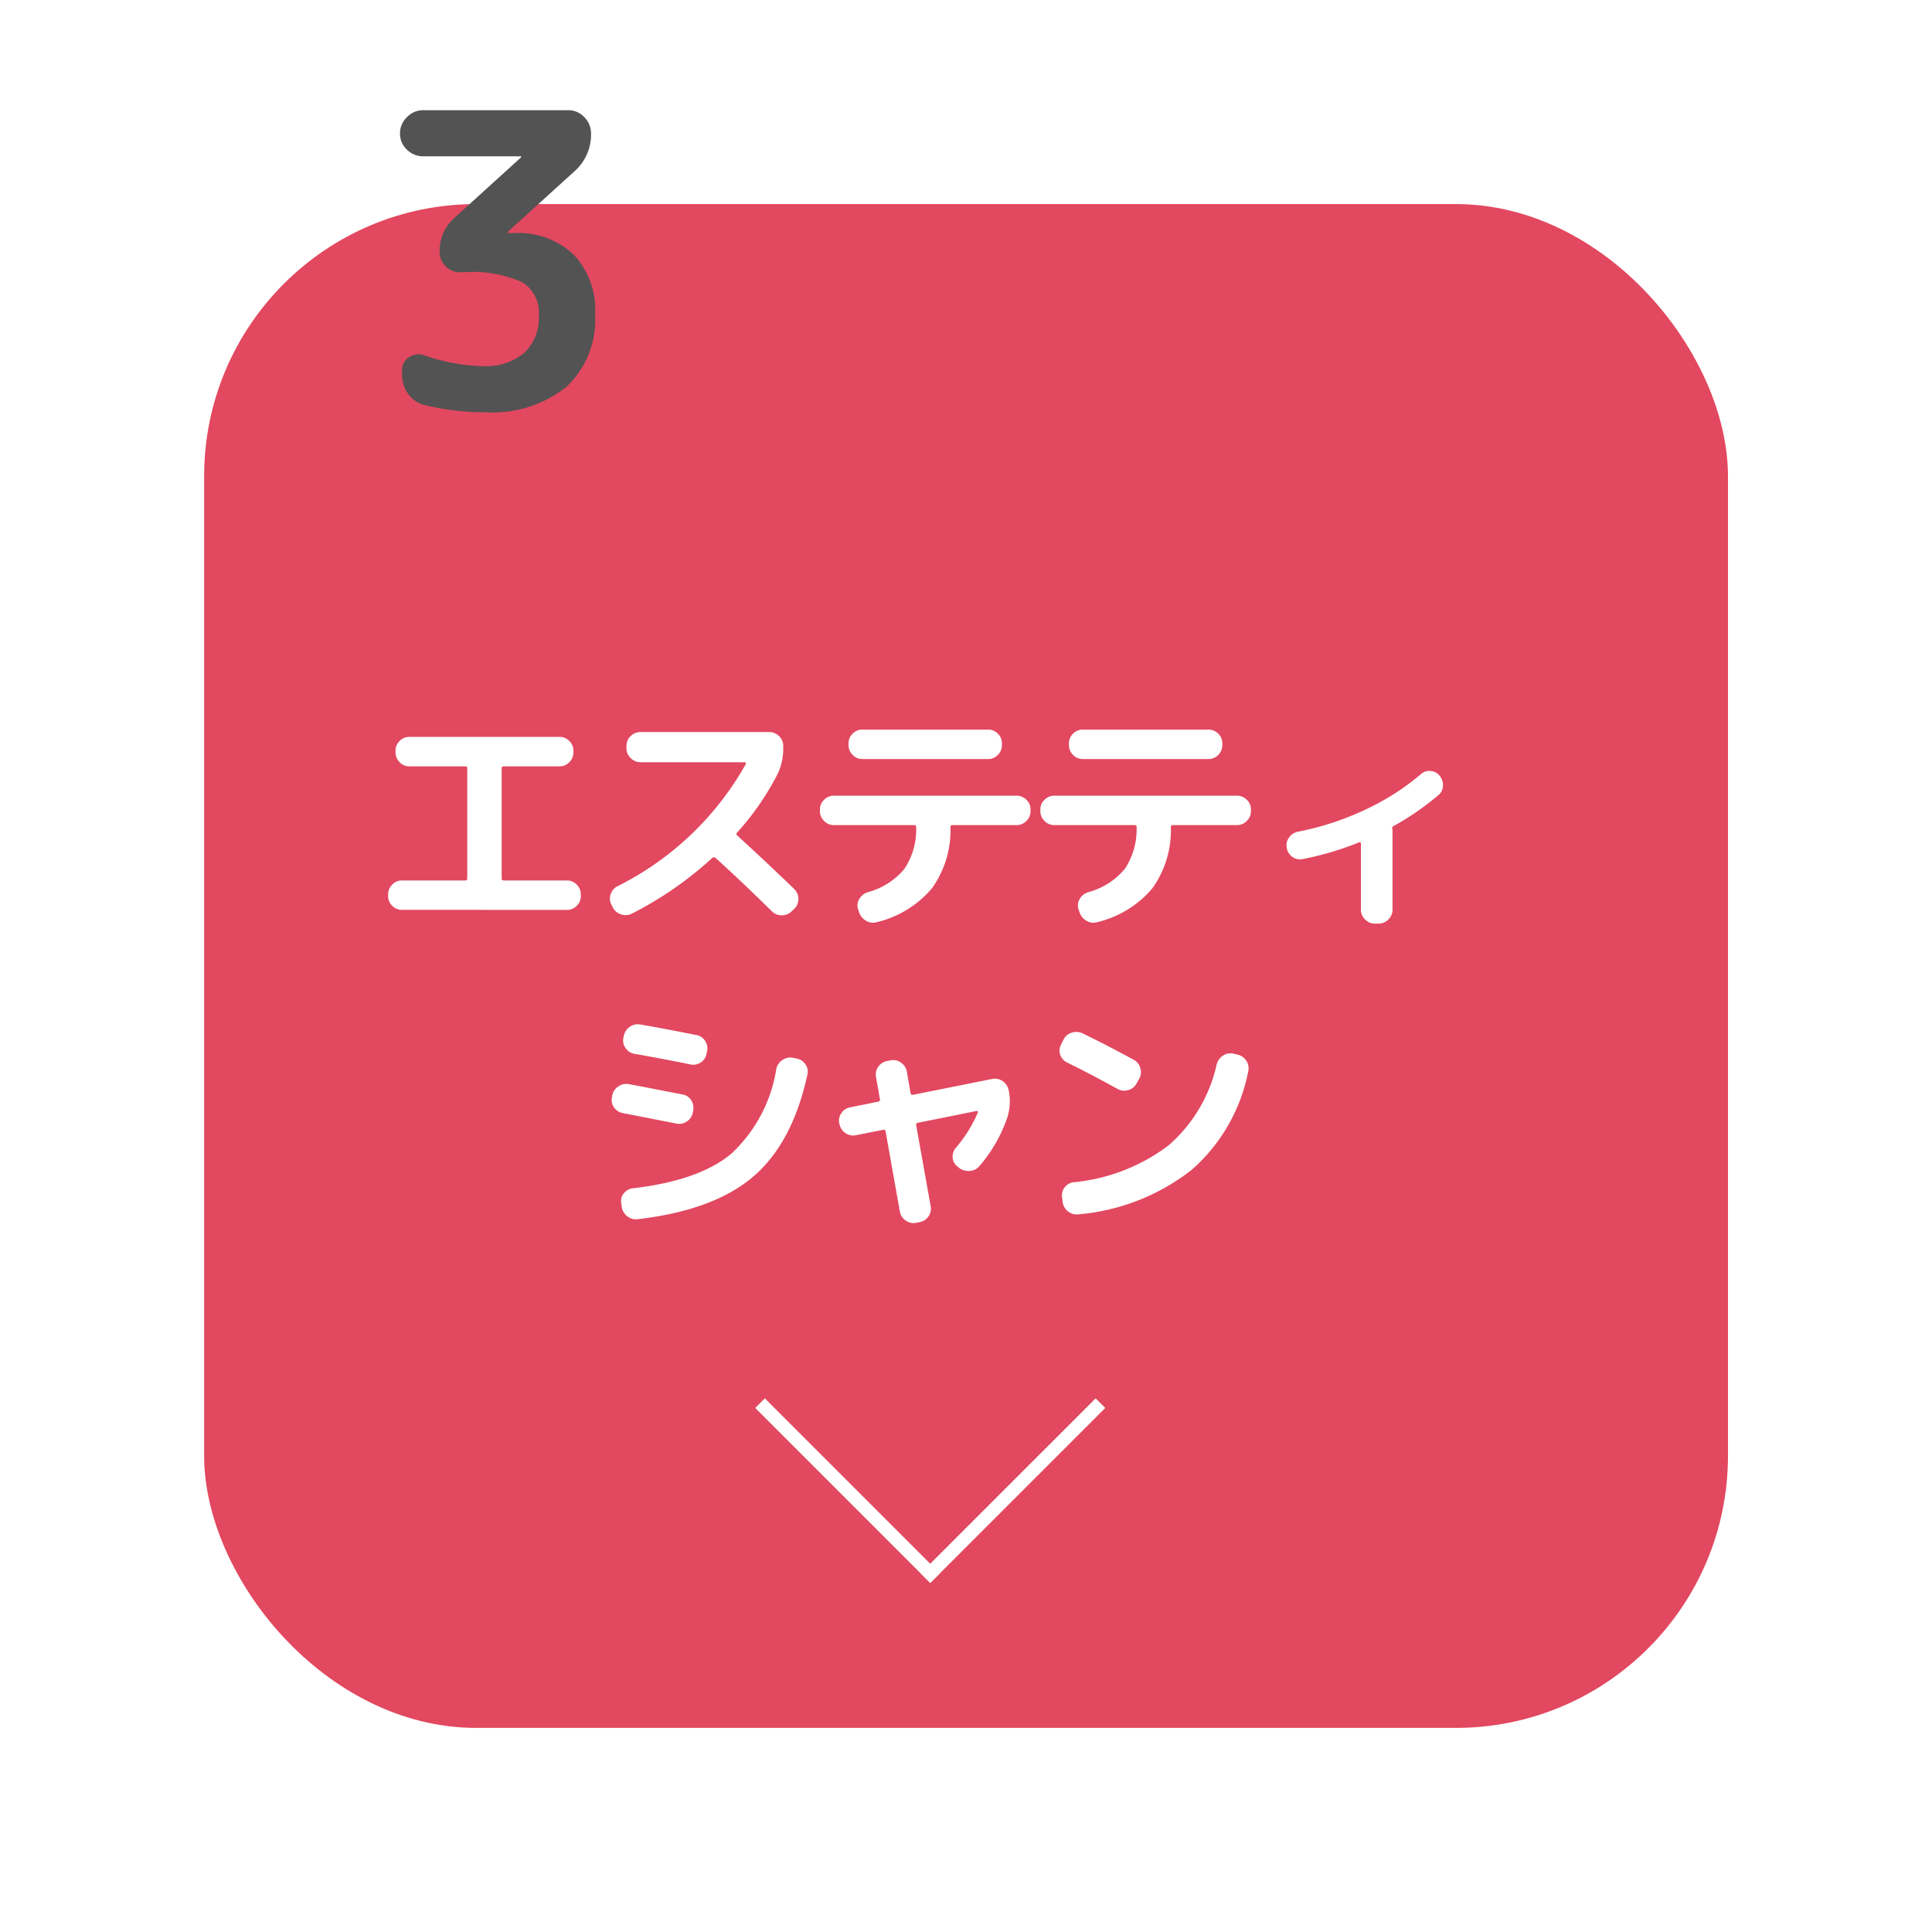
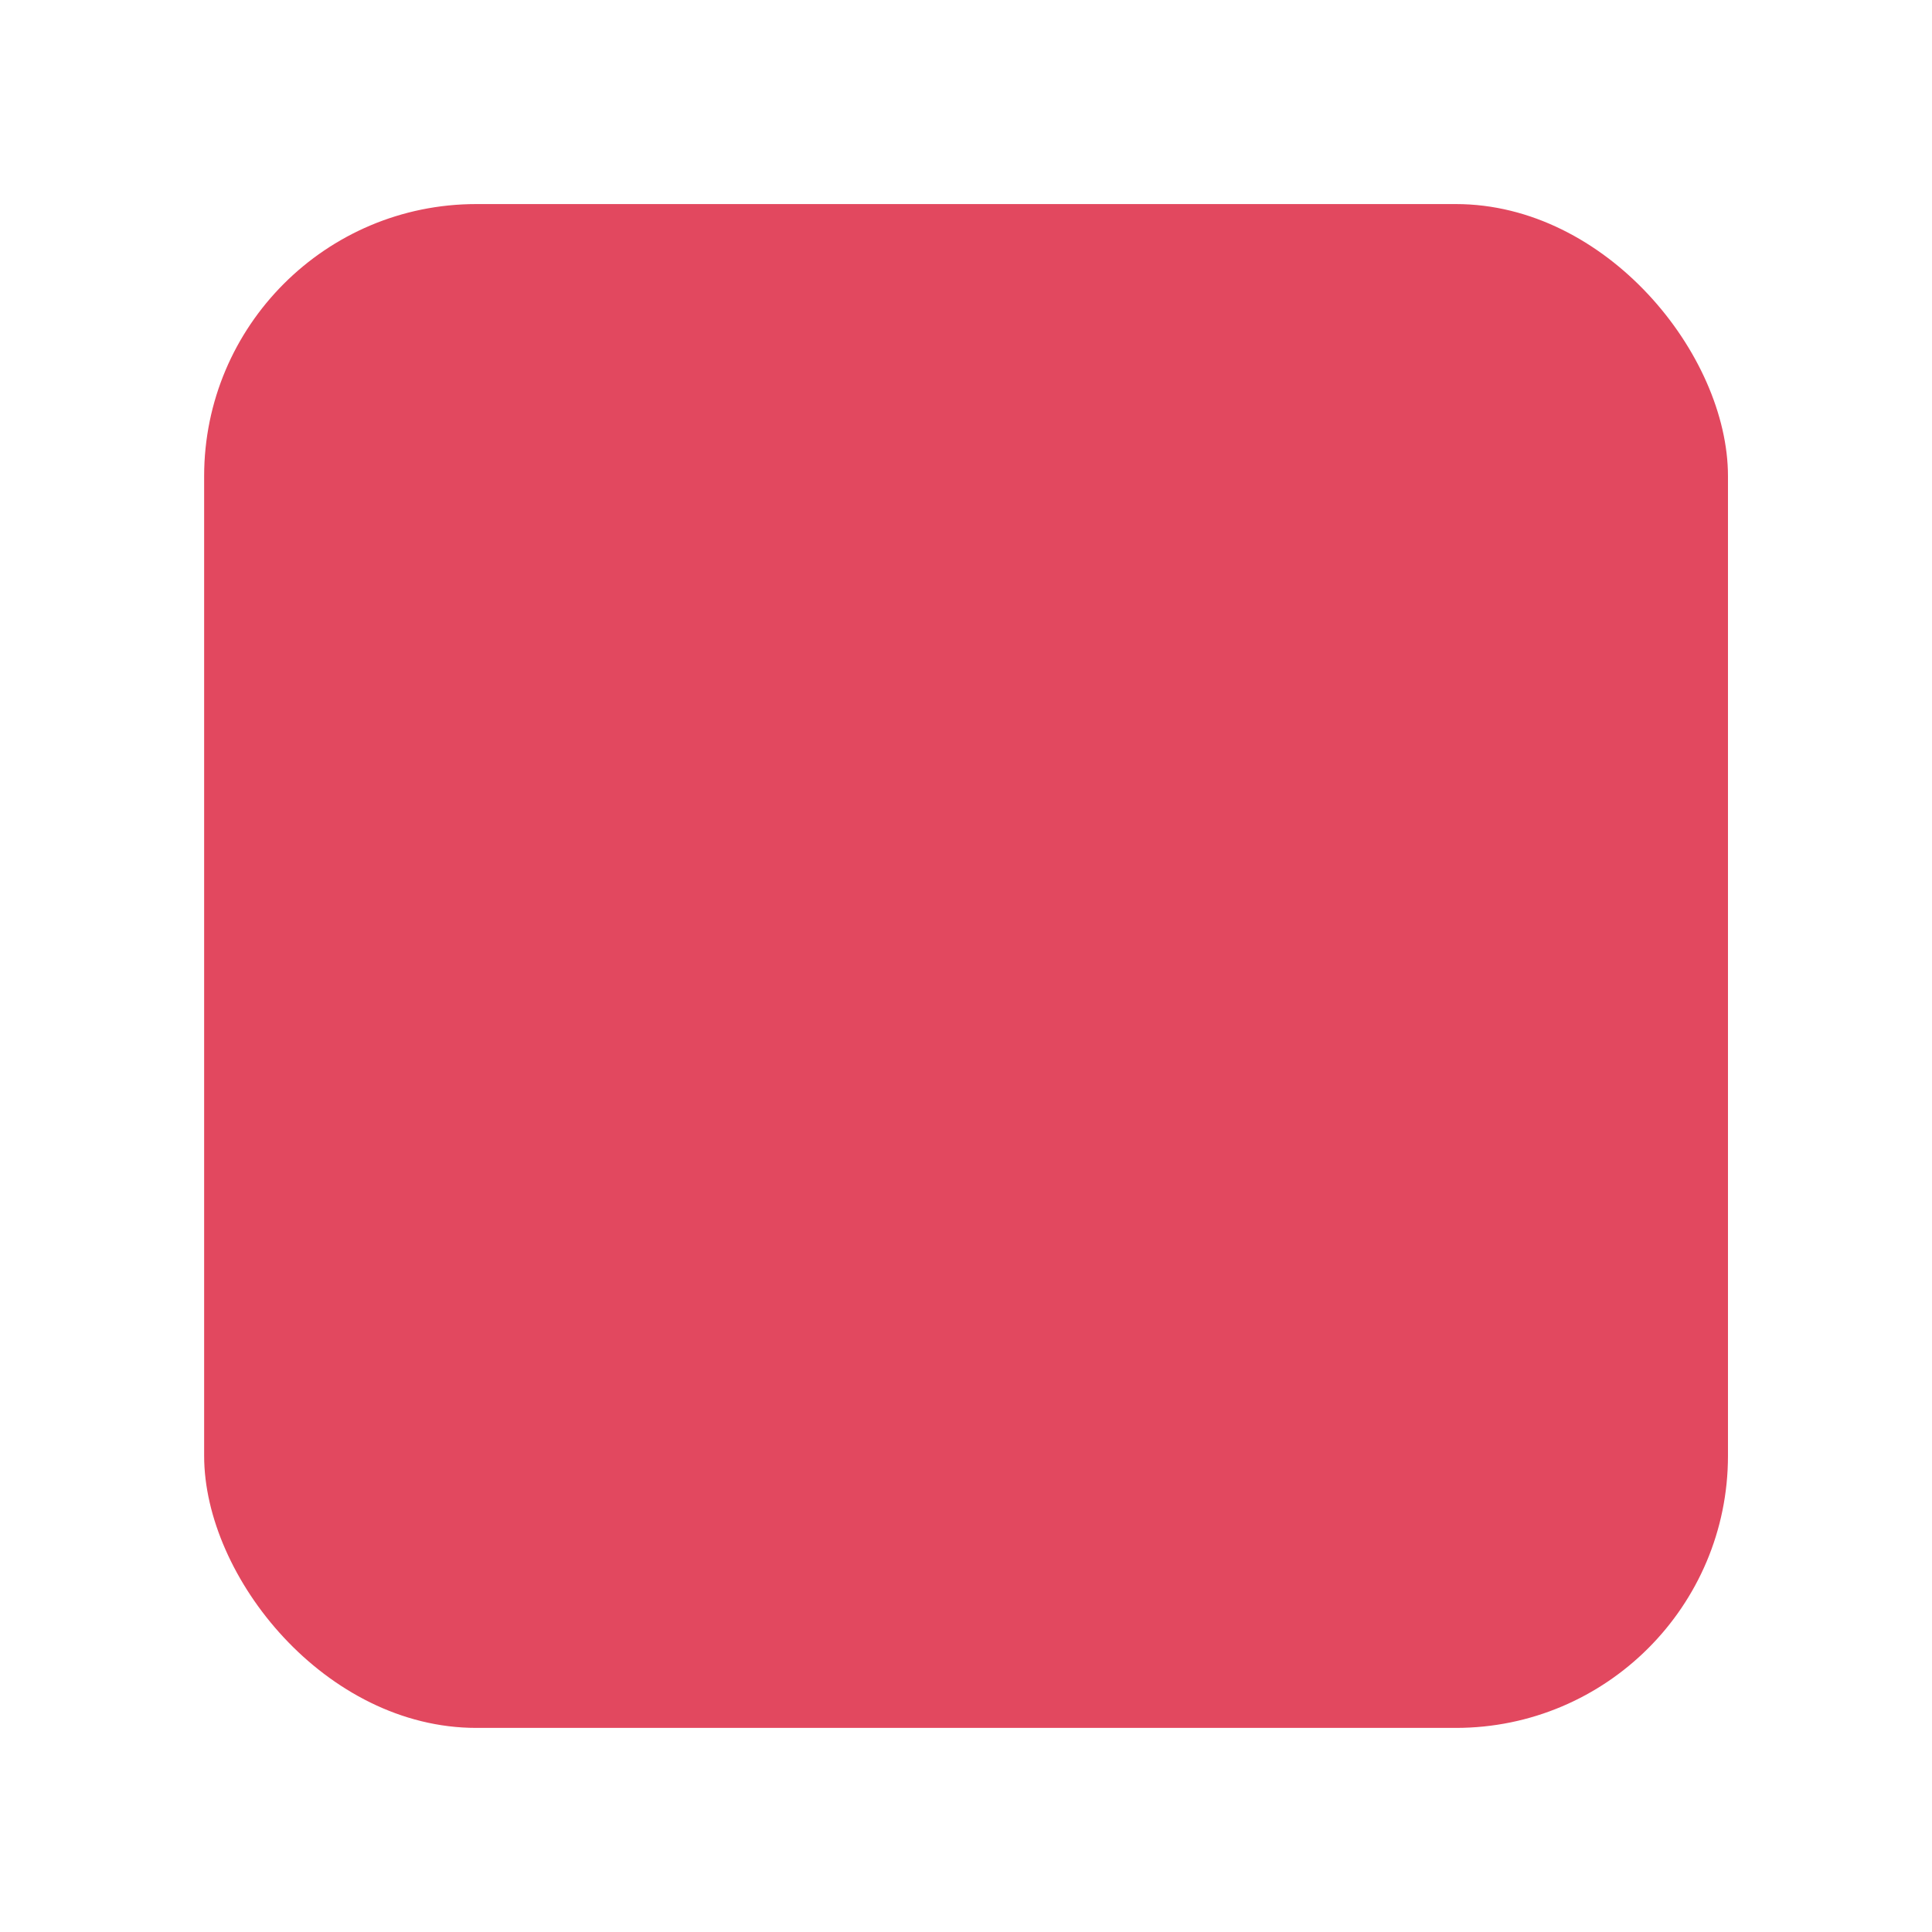
<svg xmlns="http://www.w3.org/2000/svg" width="142" height="142">
  <defs>
    <filter id="a" x="0" y="0" width="142" height="142" filterUnits="userSpaceOnUse">
      <feOffset dx="3" dy="3" />
      <feGaussianBlur stdDeviation="5" result="blur" />
      <feFlood flood-opacity=".302" />
      <feComposite operator="in" in2="blur" />
      <feComposite in="SourceGraphic" />
    </filter>
    <filter id="b" x="19.526" y="44.626" width="95.527" height="54.272" filterUnits="userSpaceOnUse">
      <feOffset dy="3" />
      <feGaussianBlur stdDeviation="3" result="blur-2" />
      <feFlood flood-opacity=".161" />
      <feComposite operator="in" in2="blur-2" />
      <feComposite in="SourceGraphic" />
    </filter>
  </defs>
  <g data-name="コンポーネント 36 – 1">
    <g data-name="グループ 1164">
      <g transform="translate(.004 -.001)" filter="url(#a)">
        <rect data-name="長方形 268" width="112" height="112" rx="20" transform="translate(12 12)" fill="#e2485f" />
      </g>
      <g transform="translate(.004 -.001)" filter="url(#b)">
-         <path data-name="パス 3139" d="M29.534 63.874a.97.97 0 01-.711-.3.97.97 0 01-.3-.711v-.123a1 1 0 01.3-.72.956.956 0 01.711-.306h4.644q.162 0 .162-.144v-8.1q0-.144-.162-.144h-4.1a.956.956 0 01-.711-.306 1 1 0 01-.3-.72v-.126a.97.97 0 01.3-.711.97.97 0 01.711-.3H41.13a.97.97 0 01.711.3.97.97 0 01.3.711v.126a1 1 0 01-.3.72.956.956 0 01-.711.306h-4.1q-.162 0-.162.144v8.1q0 .144.162.144h4.644a.956.956 0 01.711.306 1 1 0 01.3.72v.126a.97.97 0 01-.3.711.97.97 0 01-.711.3zm15.5-.18l-.09-.18a.944.944 0 01-.072-.765 1 1 0 01.486-.6 22.147 22.147 0 009.45-8.982q.036-.036 0-.09a.106.106 0 00-.09-.054h-7.65a.985.985 0 01-.72-.306.985.985 0 01-.306-.72v-.18a.956.956 0 01.306-.711 1 1 0 01.72-.3h9.468a1 1 0 01.72.3.956.956 0 01.306.711v.18a4.254 4.254 0 01-.45 1.962 20.148 20.148 0 01-2.934 4.23.135.135 0 000 .216q2.358 2.16 4.194 3.942a.985.985 0 01.306.72 1.016 1.016 0 01-.288.72l-.216.2a1.027 1.027 0 01-.729.288 1 1 0 01-.729-.306q-2.268-2.232-4.14-3.924a.191.191 0 00-.234.018 26.462 26.462 0 01-5.888 4.081 1 1 0 01-.8.063 1.022 1.022 0 01-.622-.513zm18.34-13.068h9.252a.97.97 0 01.711.3.97.97 0 01.3.711v.126a1 1 0 01-.3.72.956.956 0 01-.711.306h-9.252a.956.956 0 01-.711-.306 1 1 0 01-.3-.72v-.126a.97.97 0 01.3-.711.97.97 0 01.711-.3zm-2.088 7.02a.985.985 0 01-.72-.306.985.985 0 01-.306-.72v-.126a.956.956 0 01.306-.711 1 1 0 01.72-.3h13.428a1 1 0 01.72.3.956.956 0 01.306.711v.126a.985.985 0 01-.306.72.985.985 0 01-.72.306h-4.7q-.162 0-.162.144a7.309 7.309 0 01-1.352 4.491 7.59 7.59 0 01-4.046 2.493.967.967 0 01-.792-.09 1.13 1.13 0 01-.522-.63l-.072-.216a.9.9 0 01.081-.756 1.112 1.112 0 01.6-.5 5.243 5.243 0 002.73-1.732 5.247 5.247 0 00.855-3.06.127.127 0 00-.144-.144zm18.288-7.02h9.252a.97.97 0 01.711.3.97.97 0 01.3.711v.126a1 1 0 01-.3.72.956.956 0 01-.711.306h-9.252a.956.956 0 01-.711-.306 1 1 0 01-.3-.72v-.126a.97.97 0 01.3-.711.97.97 0 01.711-.3zm-2.088 7.02a.985.985 0 01-.72-.306.985.985 0 01-.306-.72v-.126a.956.956 0 01.306-.711 1 1 0 01.72-.3h13.428a1 1 0 01.72.3.956.956 0 01.306.711v.126a.985.985 0 01-.306.72.985.985 0 01-.72.306h-4.7q-.162 0-.162.144a7.309 7.309 0 01-1.352 4.491 7.59 7.59 0 01-4.046 2.493.967.967 0 01-.792-.09 1.13 1.13 0 01-.522-.63l-.072-.216a.9.9 0 01.081-.756 1.112 1.112 0 01.6-.5 5.243 5.243 0 002.73-1.732 5.247 5.247 0 00.855-3.06.127.127 0 00-.144-.144zm18.234 2.5a.944.944 0 01-.747-.171 1 1 0 01-.405-.675.939.939 0 01.171-.738 1.053 1.053 0 01.657-.432 20.79 20.79 0 004.887-1.593 18.085 18.085 0 004.149-2.637.911.911 0 01.711-.234.923.923 0 01.657.342 1.059 1.059 0 01.252.747.916.916 0 01-.342.693 20.3 20.3 0 01-3.258 2.252q-.162.072-.126.216a.3.3 0 00.009.072.3.3 0 01.009.072v5.8a.985.985 0 01-.306.72.985.985 0 01-.72.306h-.27a.985.985 0 01-.72-.306.985.985 0 01-.306-.72V59q0-.126-.126-.09a22.585 22.585 0 01-4.176 1.238zM58.532 74.8a.974.974 0 01.657.423.909.909 0 01.153.747q-1.1 5.058-4 7.524t-8.46 3.114a1.021 1.021 0 01-.774-.207 1.06 1.06 0 01-.414-.693l-.036-.27a.872.872 0 01.18-.72.971.971 0 01.666-.378q4.842-.558 7.227-2.529a10.793 10.793 0 003.321-6.237 1.042 1.042 0 01.441-.657 1 1 0 01.765-.171zm-12.744 4.014a.983.983 0 01-.657-.414.916.916 0 01-.153-.756l.018-.126a.981.981 0 01.45-.666 1 1 0 01.792-.162q1.008.18 3.924.756a.913.913 0 01.639.423 1.014 1.014 0 01.135.783l-.018.126a1.009 1.009 0 01-.441.648.985.985 0 01-.747.162q-3.438-.68-3.942-.77zm5.382-5.742a.936.936 0 01.648.432.985.985 0 01.144.774l-.036.162a.943.943 0 01-.423.648.959.959 0 01-.765.144q-2.232-.45-4.1-.774a.983.983 0 01-.657-.414.97.97 0 01-.171-.756l.036-.144a1 1 0 01.432-.666 1 1 0 01.774-.18q1.796.31 4.118.778zm10.53 6.556l-.018-.036a.965.965 0 01.153-.774.966.966 0 01.657-.432l2.052-.414q.162-.036.126-.18l-.288-1.638a.97.97 0 01.171-.756.983.983 0 01.657-.414l.252-.054a.977.977 0 01.765.18 1.006 1.006 0 01.423.666l.27 1.566q.036.162.18.126l5.832-1.168a.99.99 0 01.756.162 1.018 1.018 0 01.432.648l.018.036a3.969 3.969 0 01-.108 2 10.8 10.8 0 01-2.052 3.564.979.979 0 01-.729.351 1.078 1.078 0 01-.783-.243l-.108-.09a.853.853 0 01-.342-.666.985.985 0 01.252-.72 10.036 10.036 0 001.6-2.574.073.073 0 00-.018-.081.076.076 0 00-.09-.027l-4.3.864q-.162.036-.126.18l1.066 5.954a.97.97 0 01-.171.756.983.983 0 01-.657.414l-.252.054a.977.977 0 01-.765-.18 1.006 1.006 0 01-.423-.666l-1.048-5.886a.131.131 0 00-.18-.108l-2.016.4a.99.99 0 01-.756-.162 1.018 1.018 0 01-.432-.652zm16.722-4.536a.963.963 0 01-.432-1.332l.18-.36a.988.988 0 01.6-.5 1.092 1.092 0 01.8.054q1.782.864 3.762 1.944a.968.968 0 01.477.612.989.989 0 01-.081.774l-.2.36a.968.968 0 01-.612.477.989.989 0 01-.774-.081q-2.1-1.156-3.72-1.948zm12.528-.576a1 1 0 01.648.45.985.985 0 01.144.774 12.928 12.928 0 01-4.149 7.236 15.66 15.66 0 01-8.325 3.276.993.993 0 01-.765-.207 1.073 1.073 0 01-.405-.693l-.036-.324a.926.926 0 01.18-.747.96.96 0 01.666-.387 13.721 13.721 0 006.966-2.7 11.045 11.045 0 003.546-5.958 1.07 1.07 0 01.468-.648.985.985 0 01.774-.144z" fill="#fff" />
-       </g>
-       <path data-name="パス 3140" d="M31.11 11.49a1.667 1.667 0 01-1.2-.49 1.593 1.593 0 01-.51-1.19 1.642 1.642 0 01.51-1.2 1.642 1.642 0 011.2-.51h10.65a1.593 1.593 0 011.185.51 1.667 1.667 0 01.495 1.2 3.593 3.593 0 01-1.26 2.82l-4.86 4.41a.086.086 0 00-.03.06.027.027 0 00.03.03h.48a5.91 5.91 0 014.35 1.57 5.908 5.908 0 011.59 4.4 6.767 6.767 0 01-2.1 5.325 8.716 8.716 0 01-6 1.875 18.361 18.361 0 01-4.47-.54 2 2 0 01-1.17-.81 2.369 2.369 0 01-.45-1.41v-.33a1.092 1.092 0 01.495-.945 1.213 1.213 0 011.095-.165 13.871 13.871 0 004.32.81 4.454 4.454 0 003.06-.96 3.537 3.537 0 001.08-2.79 2.6 2.6 0 00-1.215-2.415 8.866 8.866 0 00-4.275-.735h-.33a1.391 1.391 0 01-1.035-.45 1.463 1.463 0 01-.435-1.05 3.235 3.235 0 011.08-2.49l4.89-4.44a.086.086 0 00.03-.06.027.027 0 00-.03-.03z" fill="#535353" style="mix-blend-mode:multiply;isolation:isolate" />
+         </g>
    </g>
    <g data-name="グループ 1166">
      <g data-name="グループ 127" fill="none" stroke="#fff" stroke-linecap="square">
-         <path data-name="線 7" d="M80.529 103.483L68.372 115.64" />
-         <path data-name="線 8" d="M56.215 103.483l12.157 12.157" />
-       </g>
+         </g>
    </g>
  </g>
</svg>